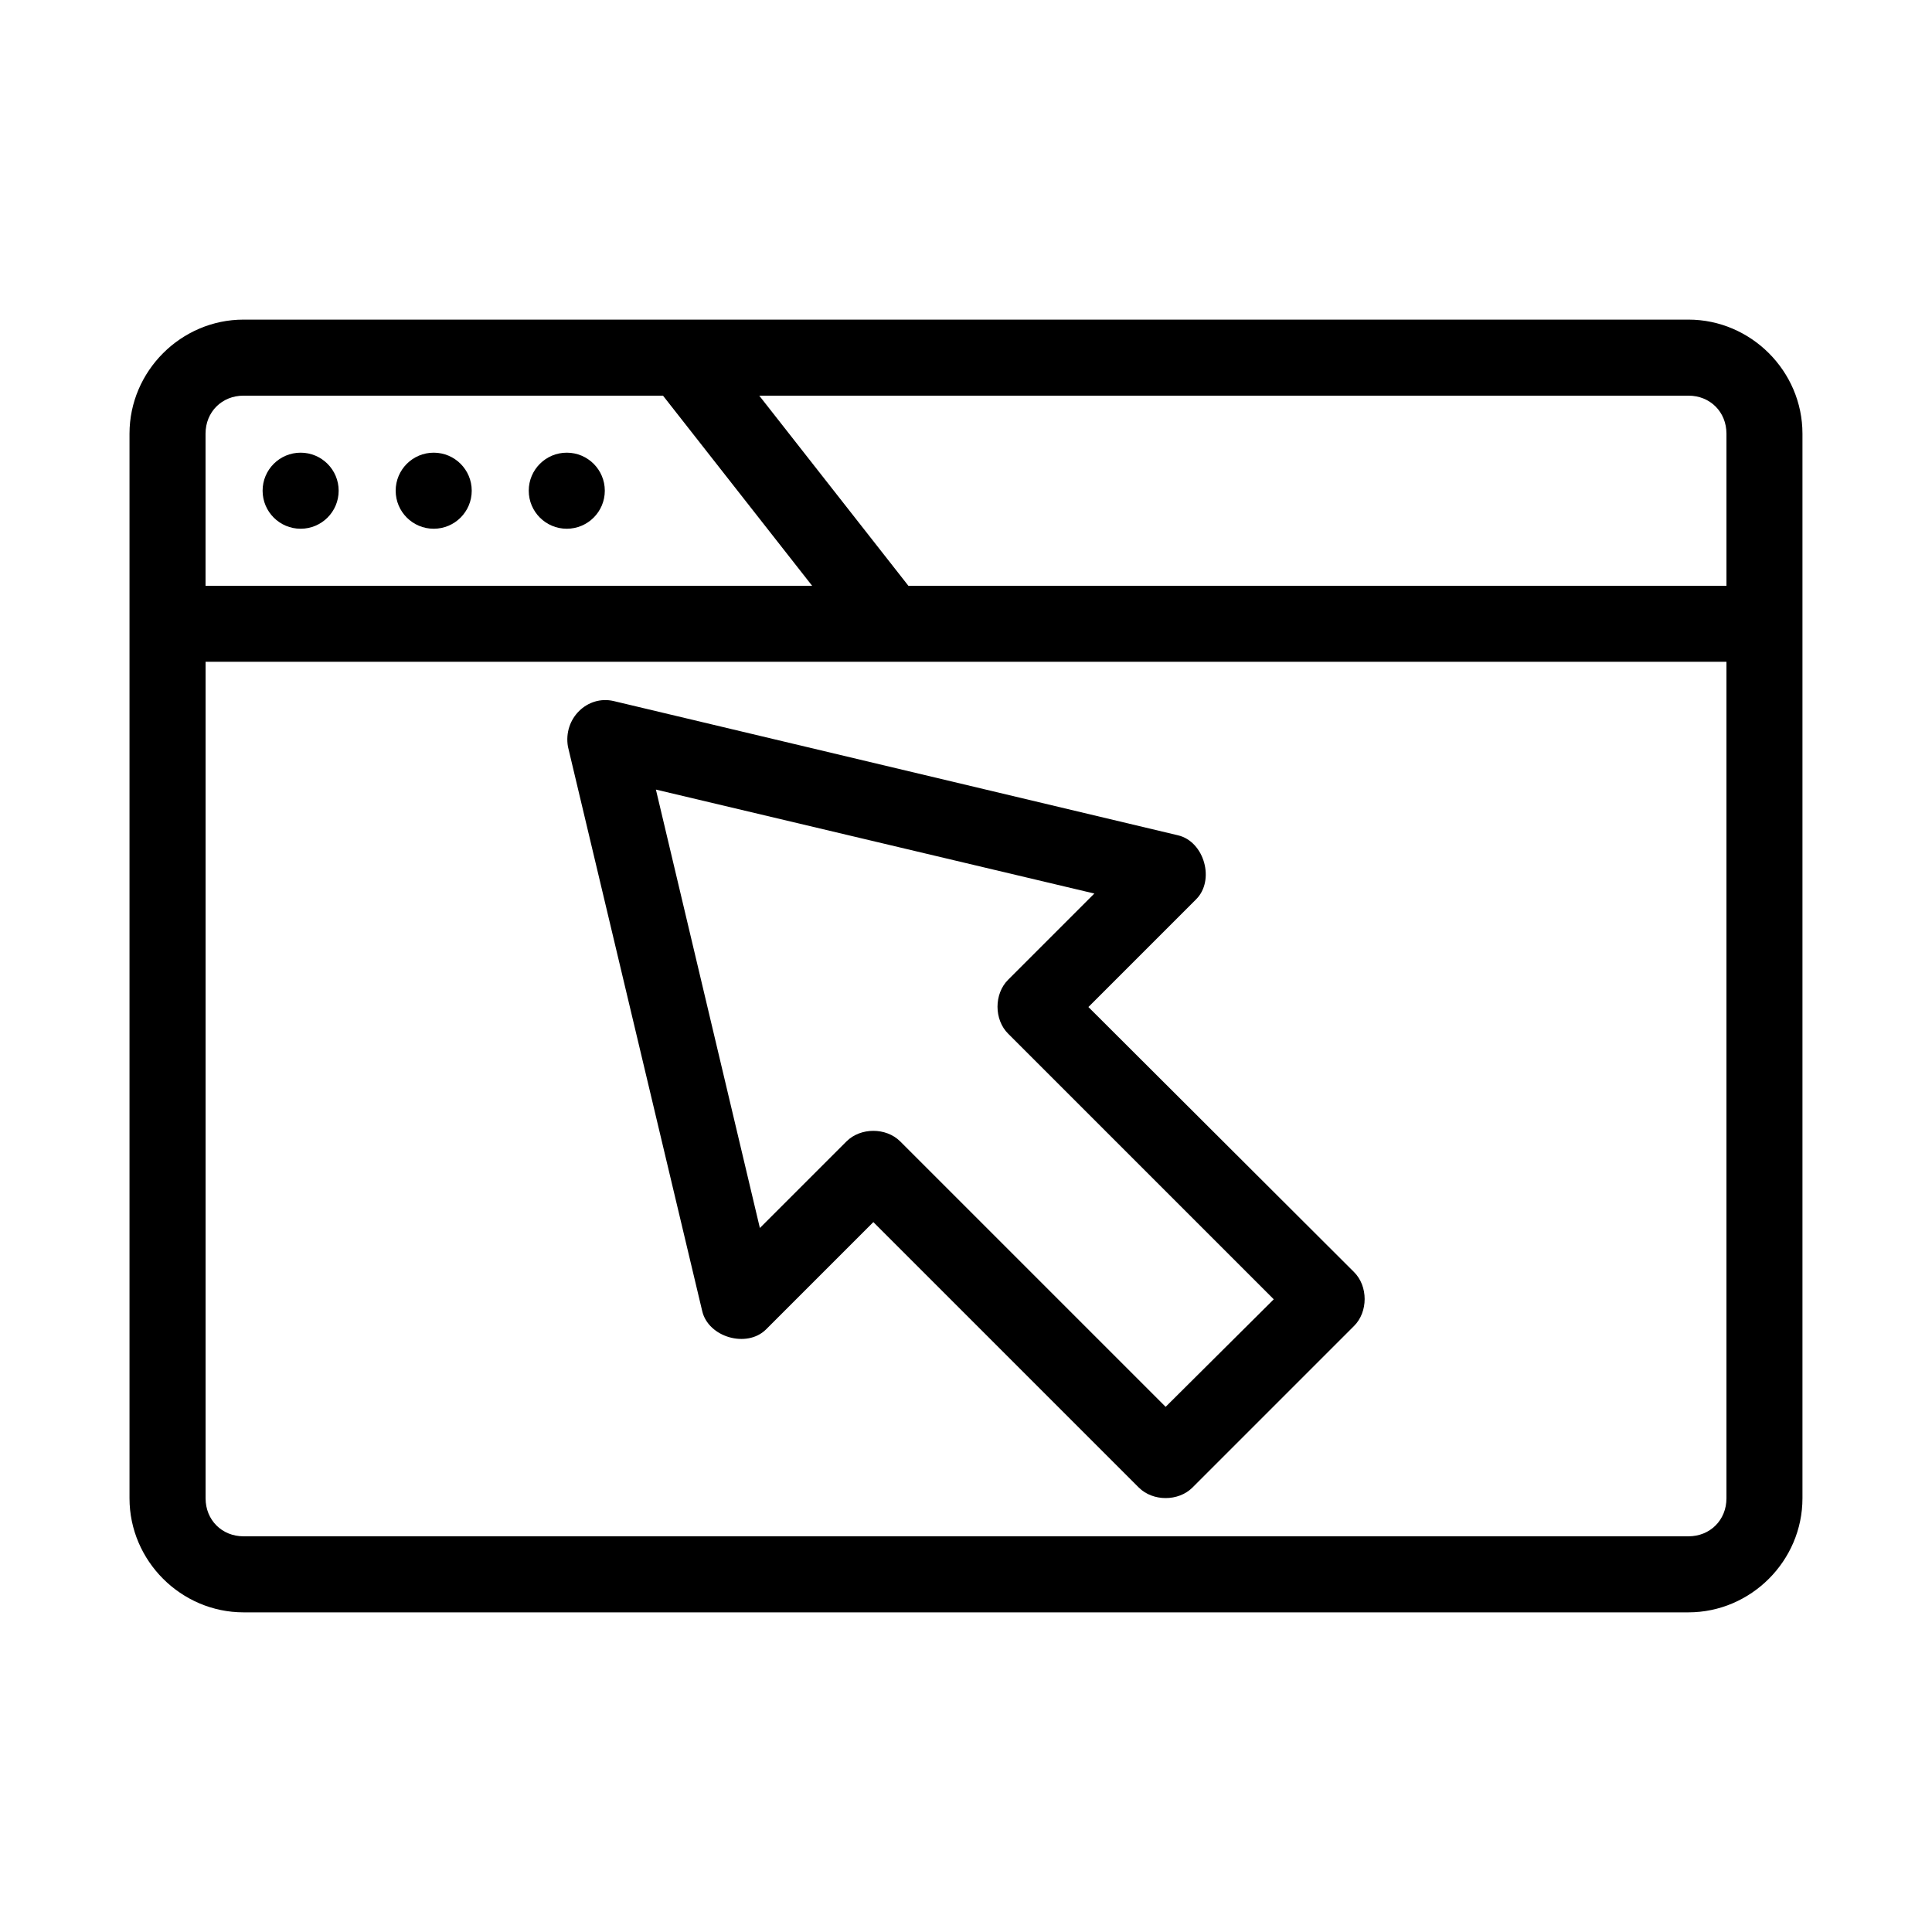
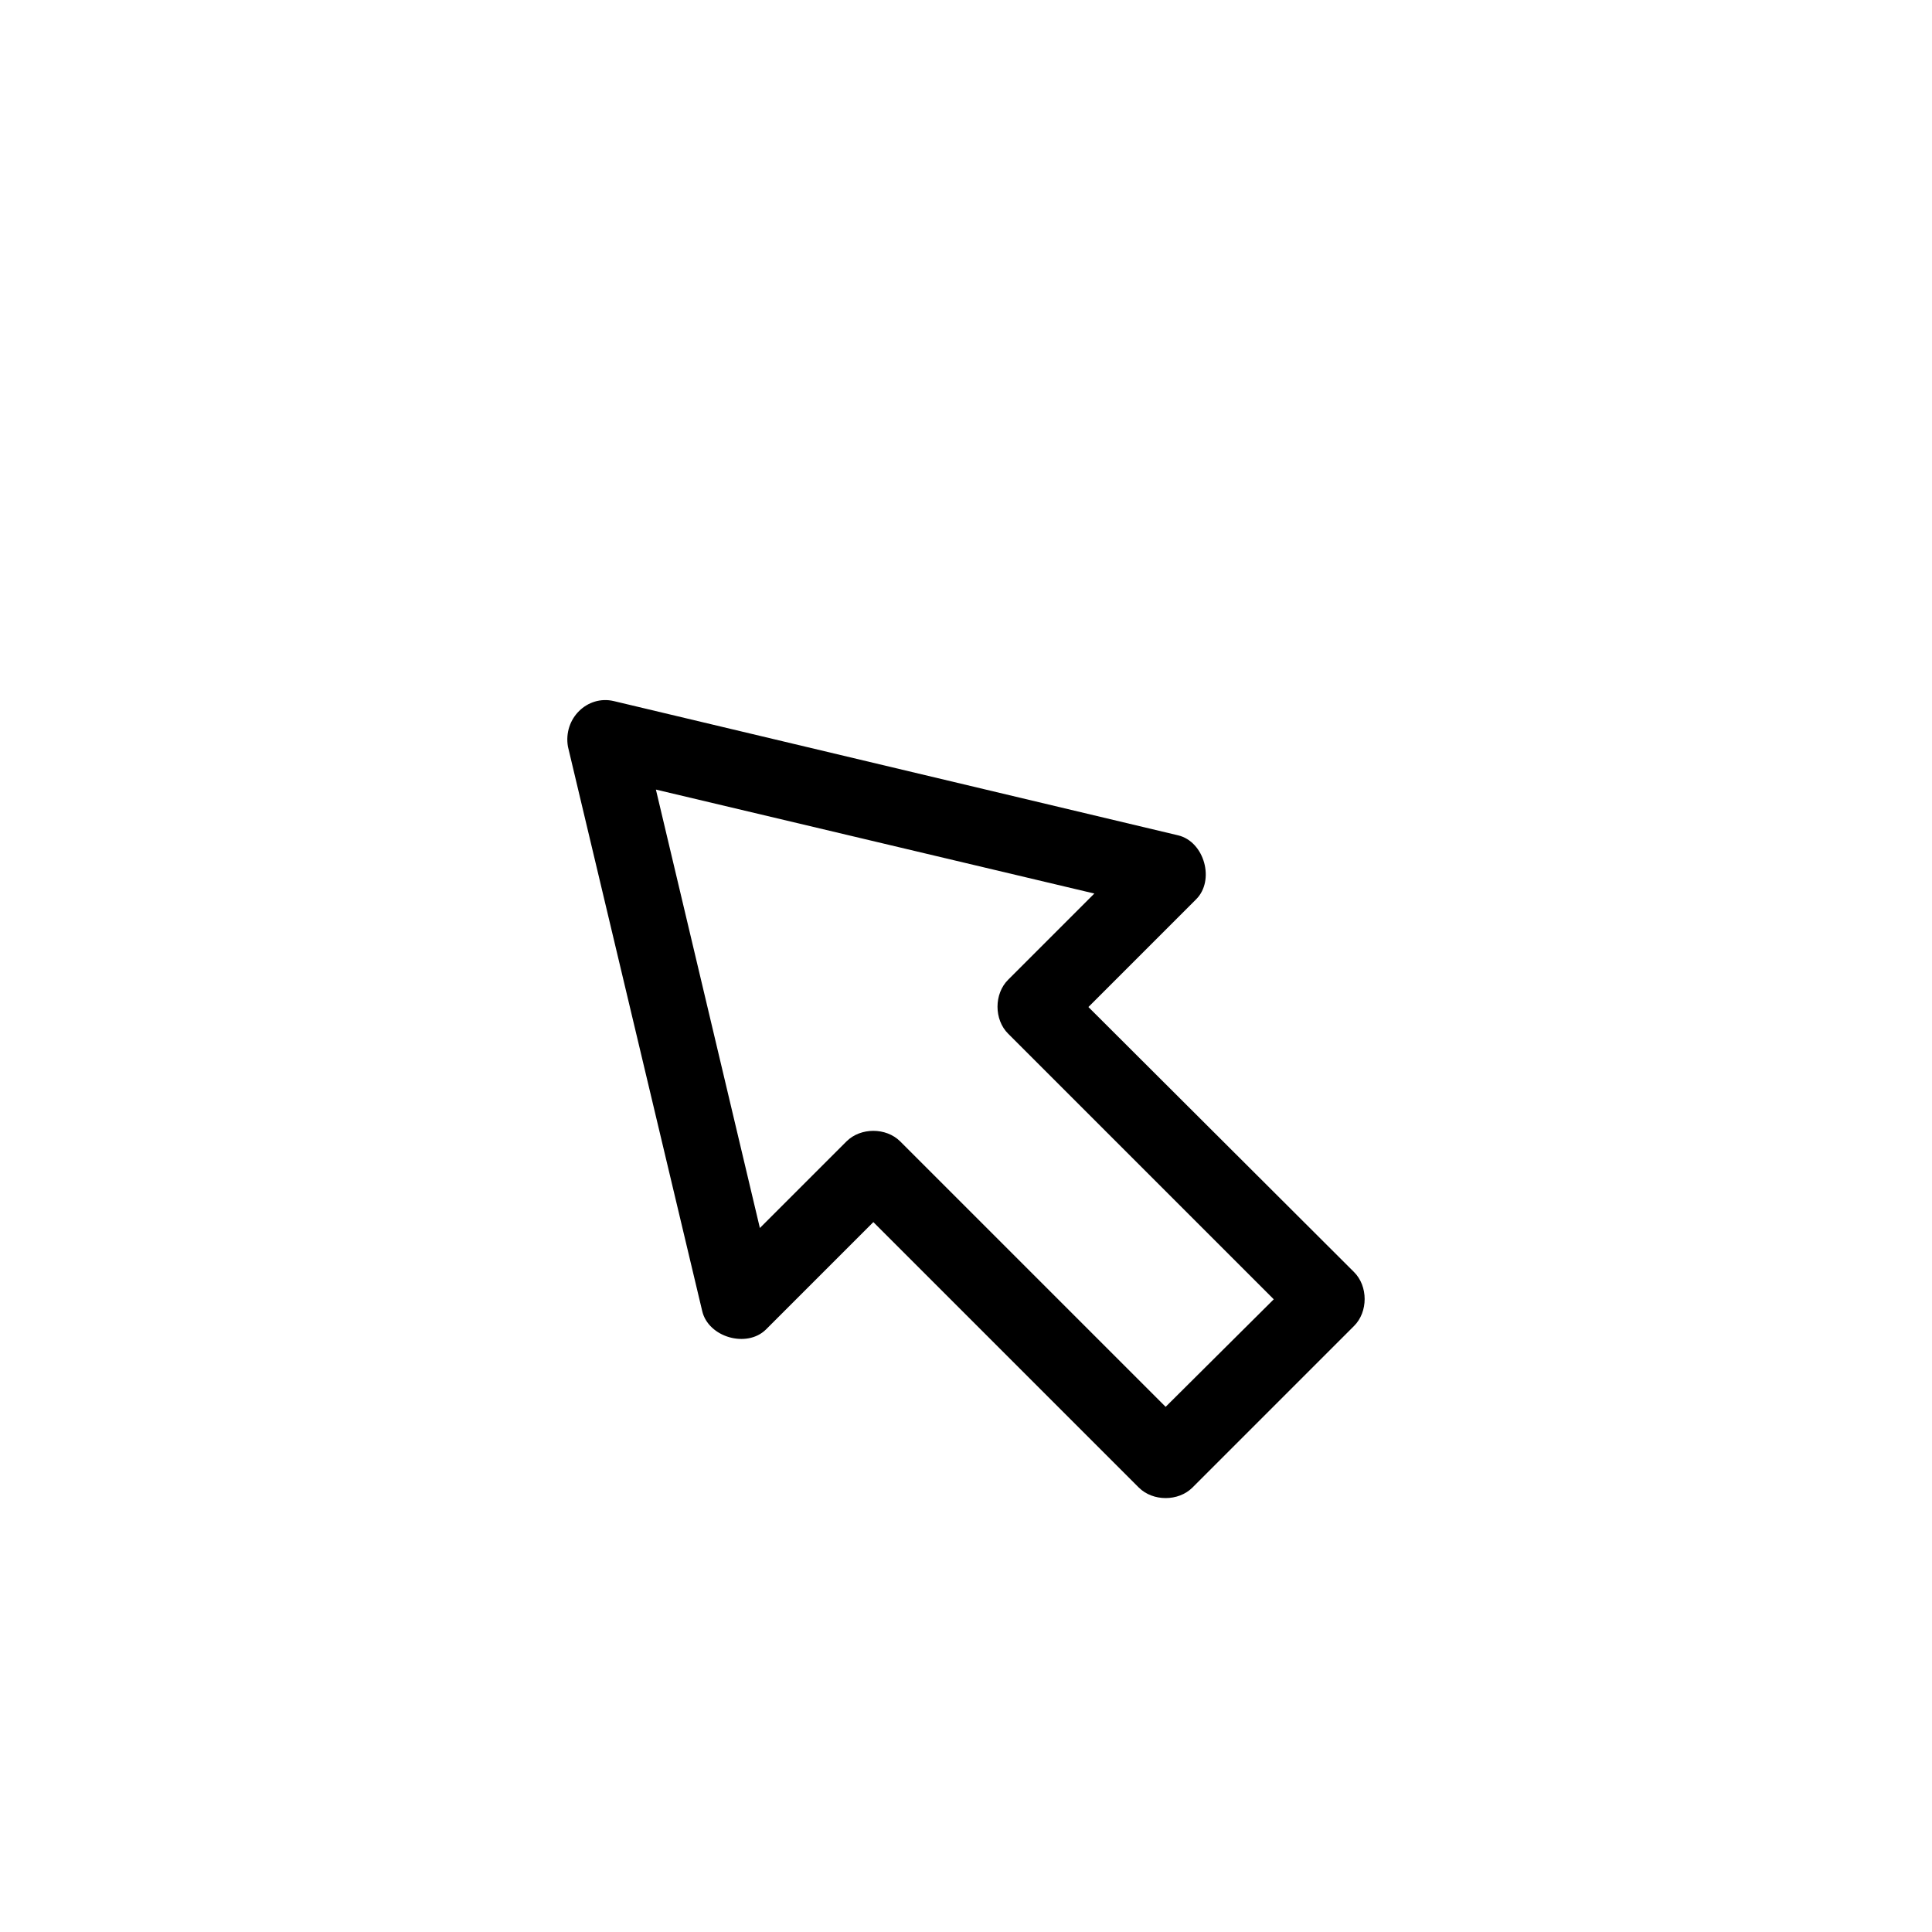
<svg xmlns="http://www.w3.org/2000/svg" fill="#000000" width="800px" height="800px" version="1.1" viewBox="144 144 512 512">
  <g>
-     <path d="m208.55 228.7c-16.574 0-30.23 13.656-30.23 30.23v282.13c0 16.574 13.656 30.23 30.23 30.23h382.89c16.574 0 30.23-13.656 30.23-30.23v-282.13c0-16.574-13.656-30.23-30.23-30.23zm0 20.152h111.15l39.52 50.383h-160.75v-40.305c0-5.758 4.32-10.078 10.078-10.078zm136.66 0h246.24c5.758 0 10.078 4.32 10.078 10.078v40.305h-216.8zm-121.54 15.113c-5.566 0-10.078 4.512-10.078 10.078s4.512 10.078 10.078 10.078c5.566 0 10.078-4.512 10.078-10.078s-4.512-10.078-10.078-10.078zm35.266 0c-5.566 0-10.078 4.512-10.078 10.078s4.512 10.078 10.078 10.078 10.078-4.512 10.078-10.078-4.512-10.078-10.078-10.078zm35.266 0c-5.566 0-10.078 4.512-10.078 10.078s4.512 10.078 10.078 10.078c5.566 0 10.078-4.512 10.078-10.078s-4.512-10.078-10.078-10.078zm-95.723 55.418h403.05v221.68c0 5.758-4.32 10.078-10.078 10.078h-382.89c-5.758 0-10.078-4.32-10.078-10.078v-221.68z" />
    <path d="m294.52 341.91 35.582 149.57c1.637 6.902 11.773 9.836 16.848 4.883l28.496-28.496 70.375 70.375c3.727 3.684 10.445 3.684 14.168 0l42.824-42.824c3.777-3.734 3.777-10.59 0-14.328l-70.375-70.219 28.496-28.496c5.121-5.016 2.25-15.348-4.723-17.004l-149.57-35.582c-6.957-1.633-13.441 4.602-12.125 12.125zm23.301 11.336 116.19 27.551-22.828 22.828c-3.777 3.734-3.777 10.59 0 14.328l70.375 70.375-28.652 28.496-70.375-70.375c-3.727-3.684-10.445-3.684-14.168 0l-22.988 22.984z" />
  </g>
</svg>